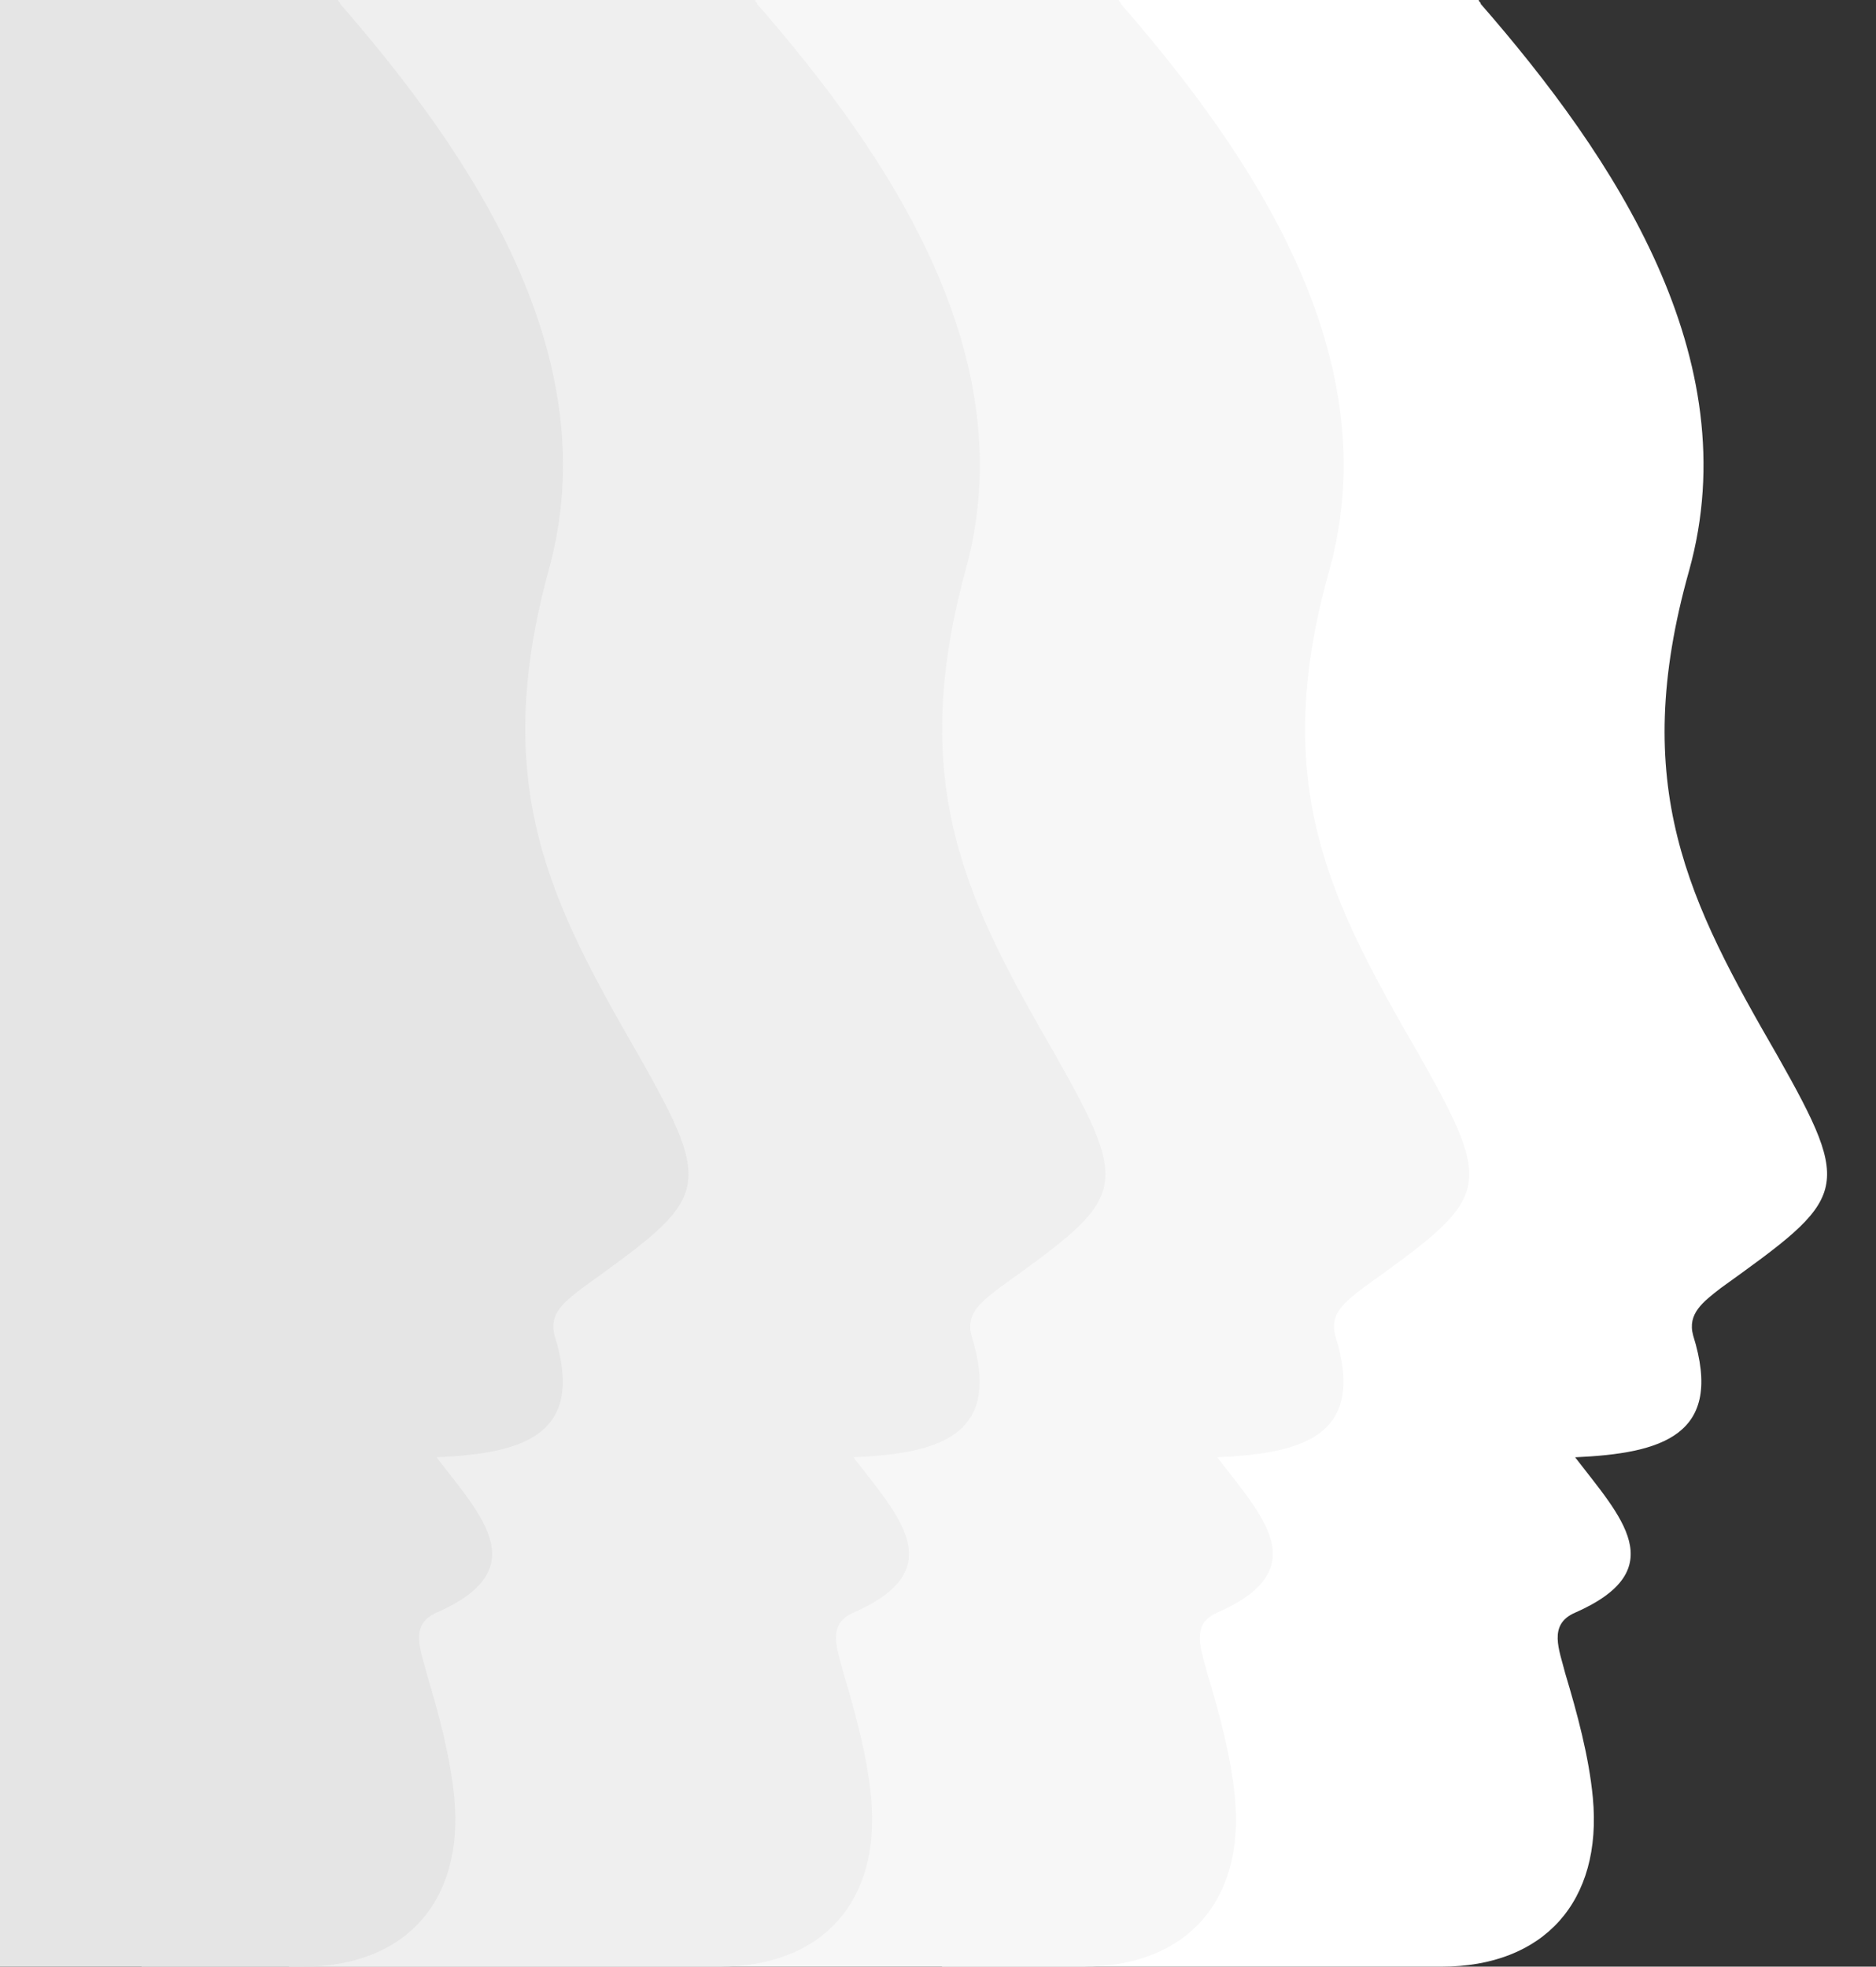
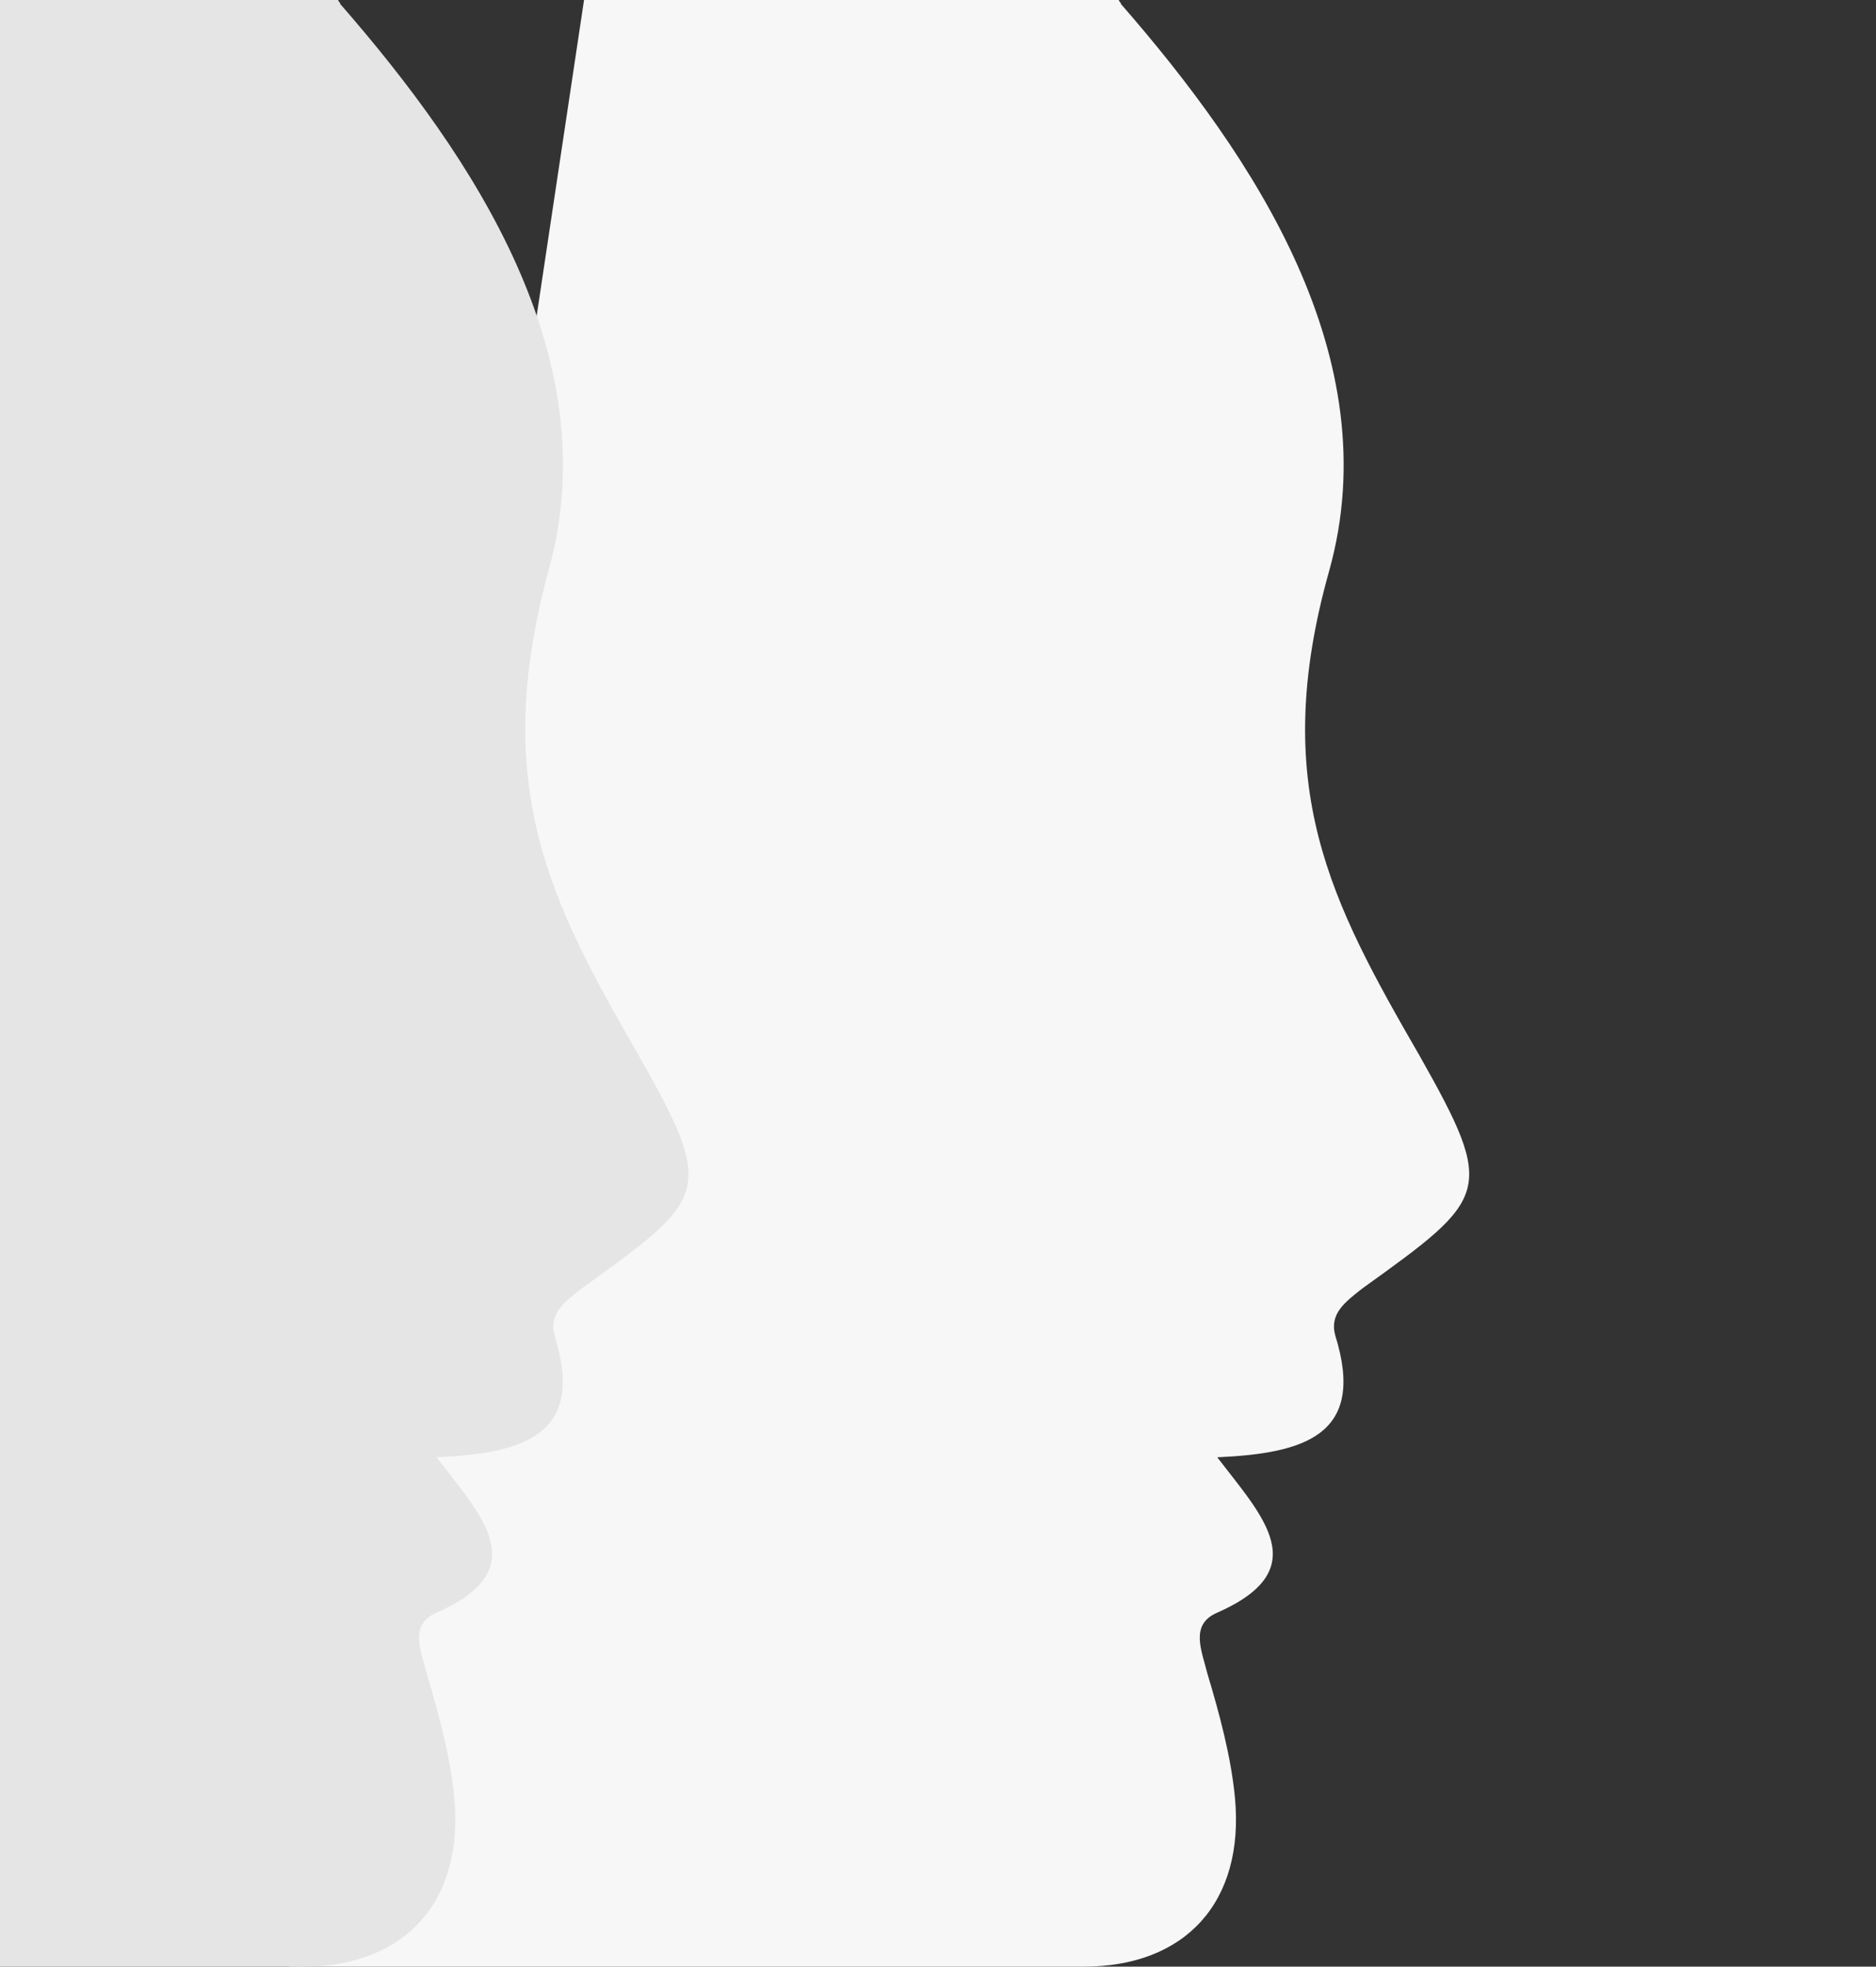
<svg xmlns="http://www.w3.org/2000/svg" version="1.1" id="Layer_1" x="0px" y="0px" viewBox="0 0 95.4 100" style="enable-background:new 0 0 95.4 100;" xml:space="preserve">
  <rect x="0" y="0" width="95.4" height="100" fill="#333333" stroke="none" />
  <style type="text/css">
	.st0{fill:#FFFFFF;}
	.st1{fill:#F7F7F7;}
	.st2{fill:#EFEFEF;}
	.st3{fill:#E5E5E5;}
</style>
-   <path class="st0" d="M47.9,100c4.9,0,21.3,0,25.4,0c5.2,0,8.2-3.3,7.7-8.6c-0.2-2.1-0.8-4.3-1.4-6.3c-0.3-1.2-0.9-2.5,0.5-3.1  c5-2.2,2.3-4.9,0-7.9c4.4-0.2,7.6-1.1,6-6.2c-0.3-1.1,0.5-1.7,1.4-2.4c6.4-4.6,6.8-4.9,2.9-11.8C85.9,45.9,82.8,40,85.9,29  c3-10.8-3.8-21-10.6-28.8c0-0.1-0.1-0.1-0.1-0.2H47.9V100z" />
  <path class="st1" d="M14.7,100c4.9,0,36.3,0,40.4,0c5.2,0,8.2-3.3,7.7-8.6c-0.2-2.1-0.8-4.3-1.4-6.3c-0.3-1.2-0.9-2.5,0.5-3.1  c5-2.2,2.3-4.9,0-7.9c4.4-0.2,7.6-1.1,6-6.2c-0.3-1.1,0.5-1.7,1.4-2.4c6.4-4.6,6.8-4.9,2.9-11.8C67.7,45.9,64.5,40,67.6,29  c3-10.8-3.8-21-10.6-28.8c0-0.1-0.1-0.1-0.1-0.2H29.7L14.7,100z" />
-   <path class="st2" d="M7.2,100c4.9,0,25.3,0,29.4,0c5.2,0,8.2-3.3,7.7-8.6c-0.2-2.1-0.8-4.3-1.4-6.3c-0.3-1.2-0.9-2.5,0.5-3.1  c5-2.2,2.3-4.9,0-7.9c4.4-0.2,7.6-1.1,6-6.2c-0.3-1.1,0.5-1.7,1.4-2.4c6.4-4.6,6.8-4.9,2.9-11.8C49.2,45.9,46.1,40,49.1,29  c3-10.8-3.8-21-10.6-28.8c0-0.1-0.1-0.1-0.1-0.2H16.2L7.2,100z" />
  <path class="st3" d="M0,100c4.9,0,11.3,0,15.4,0c5.2,0,8.2-3.3,7.7-8.6c-0.2-2.1-0.8-4.3-1.4-6.3c-0.3-1.2-0.9-2.5,0.5-3.1  c5-2.2,2.3-4.9,0-7.9c4.4-0.2,7.6-1.1,6-6.2c-0.3-1.1,0.5-1.7,1.4-2.4c6.4-4.6,6.8-4.9,2.9-11.8C28,45.9,24.9,40,27.9,29  c3-10.8-3.8-21-10.6-28.8c0-0.1-0.1-0.1-0.1-0.2H0V100z" />
</svg>